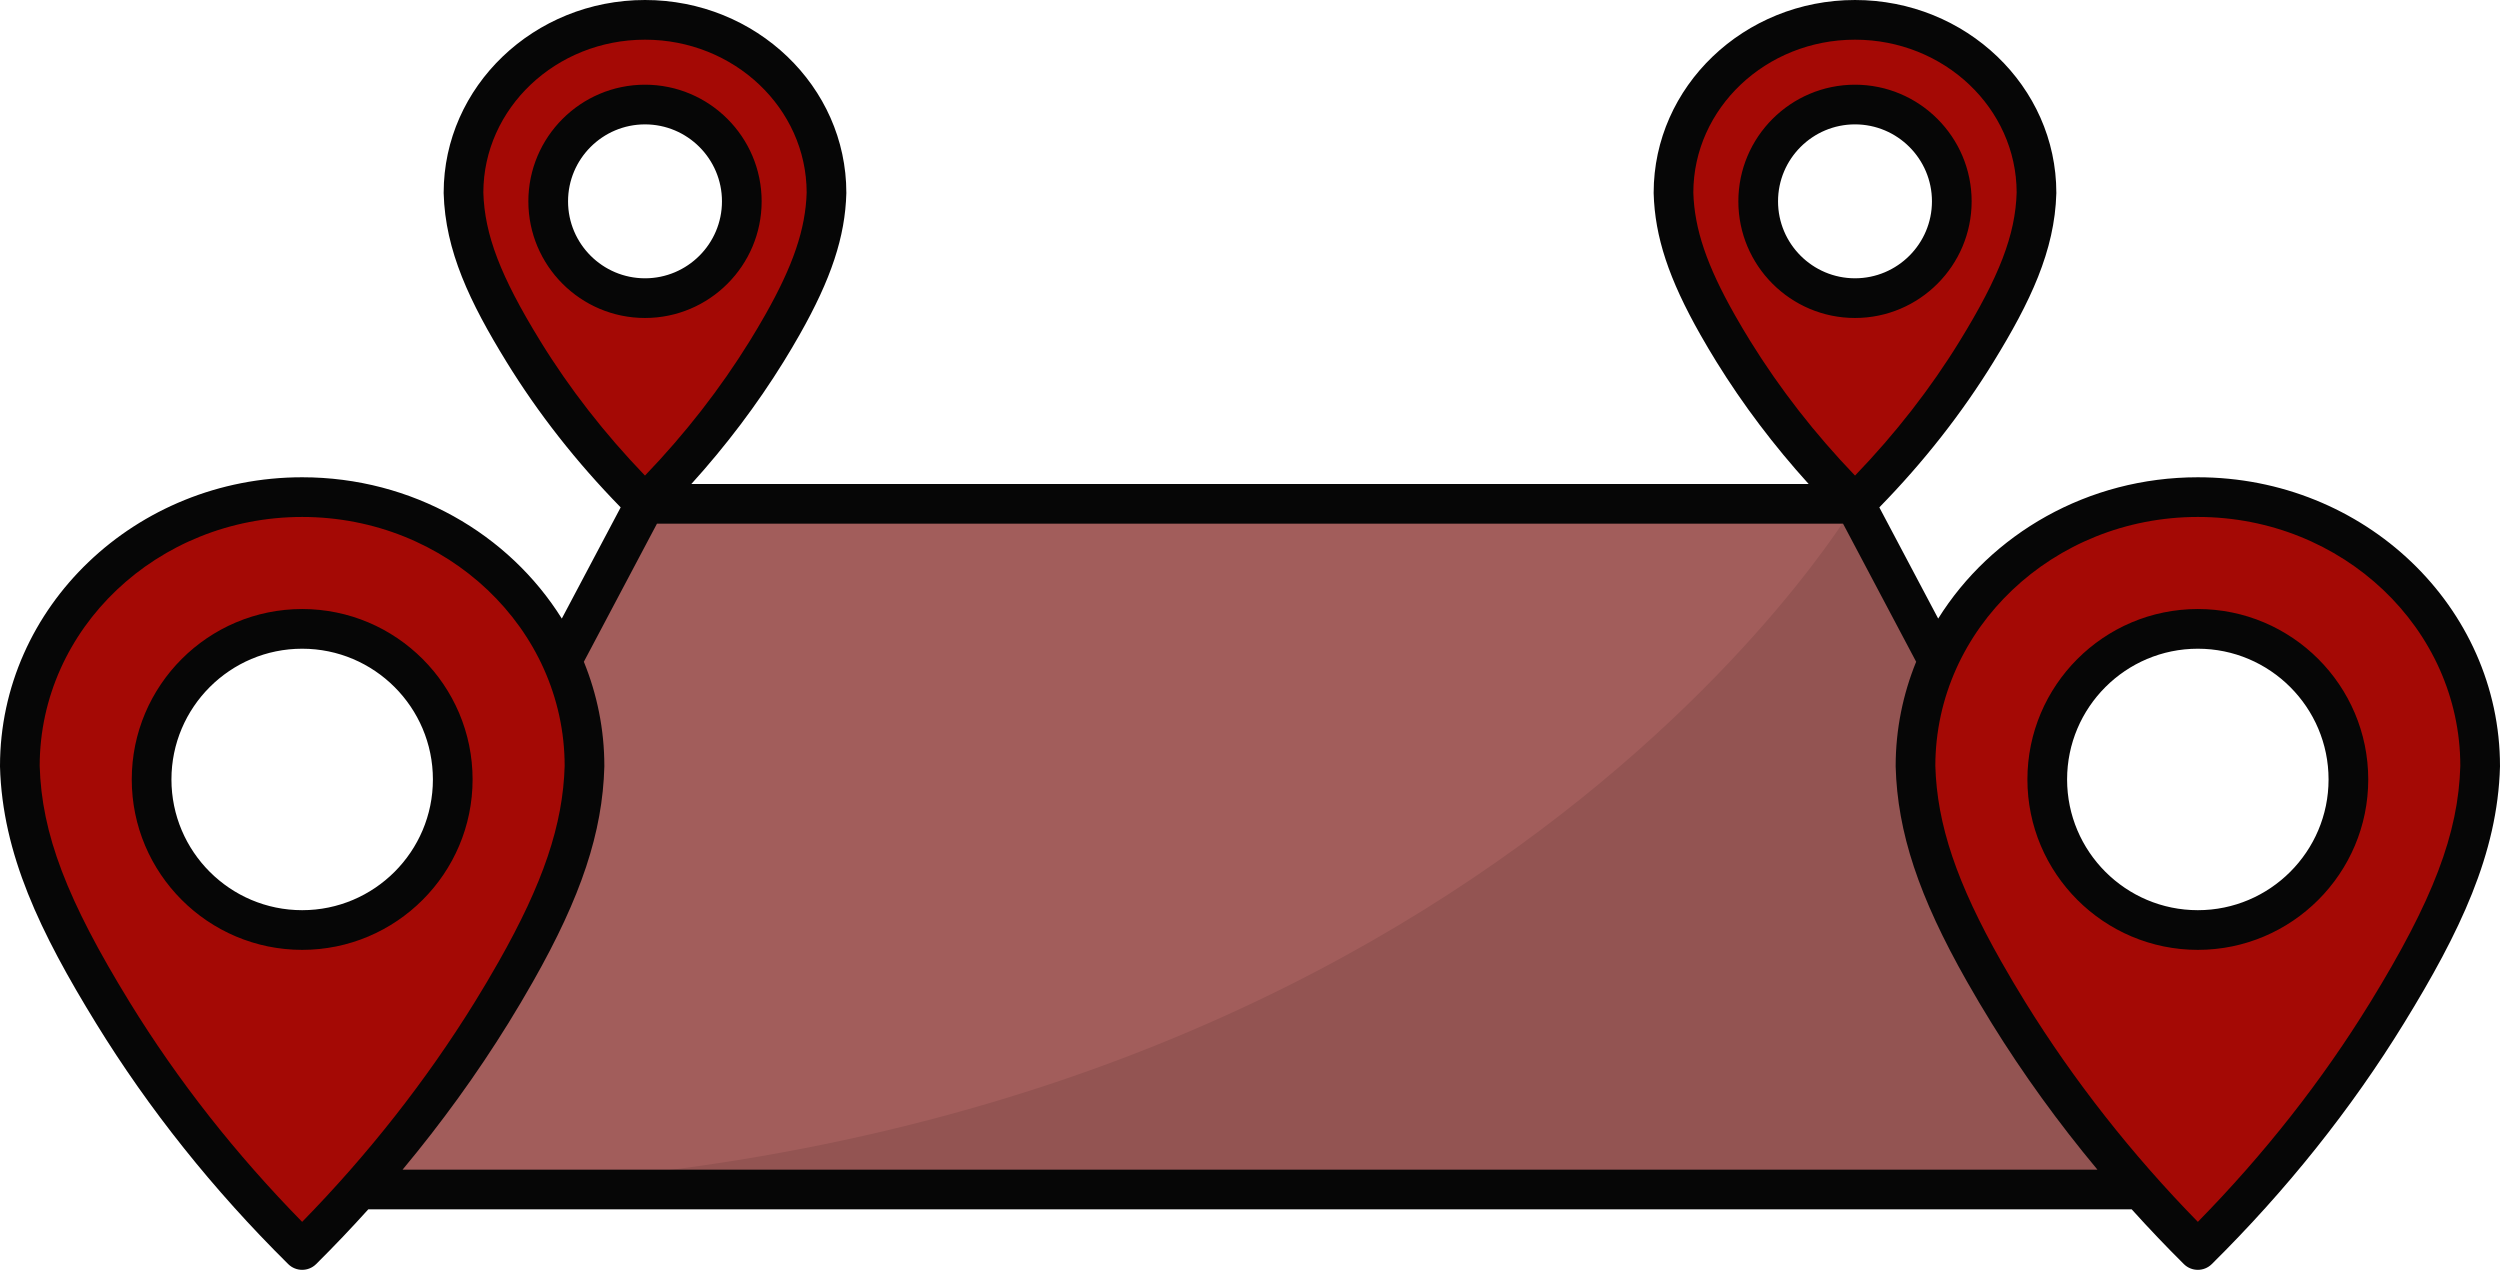
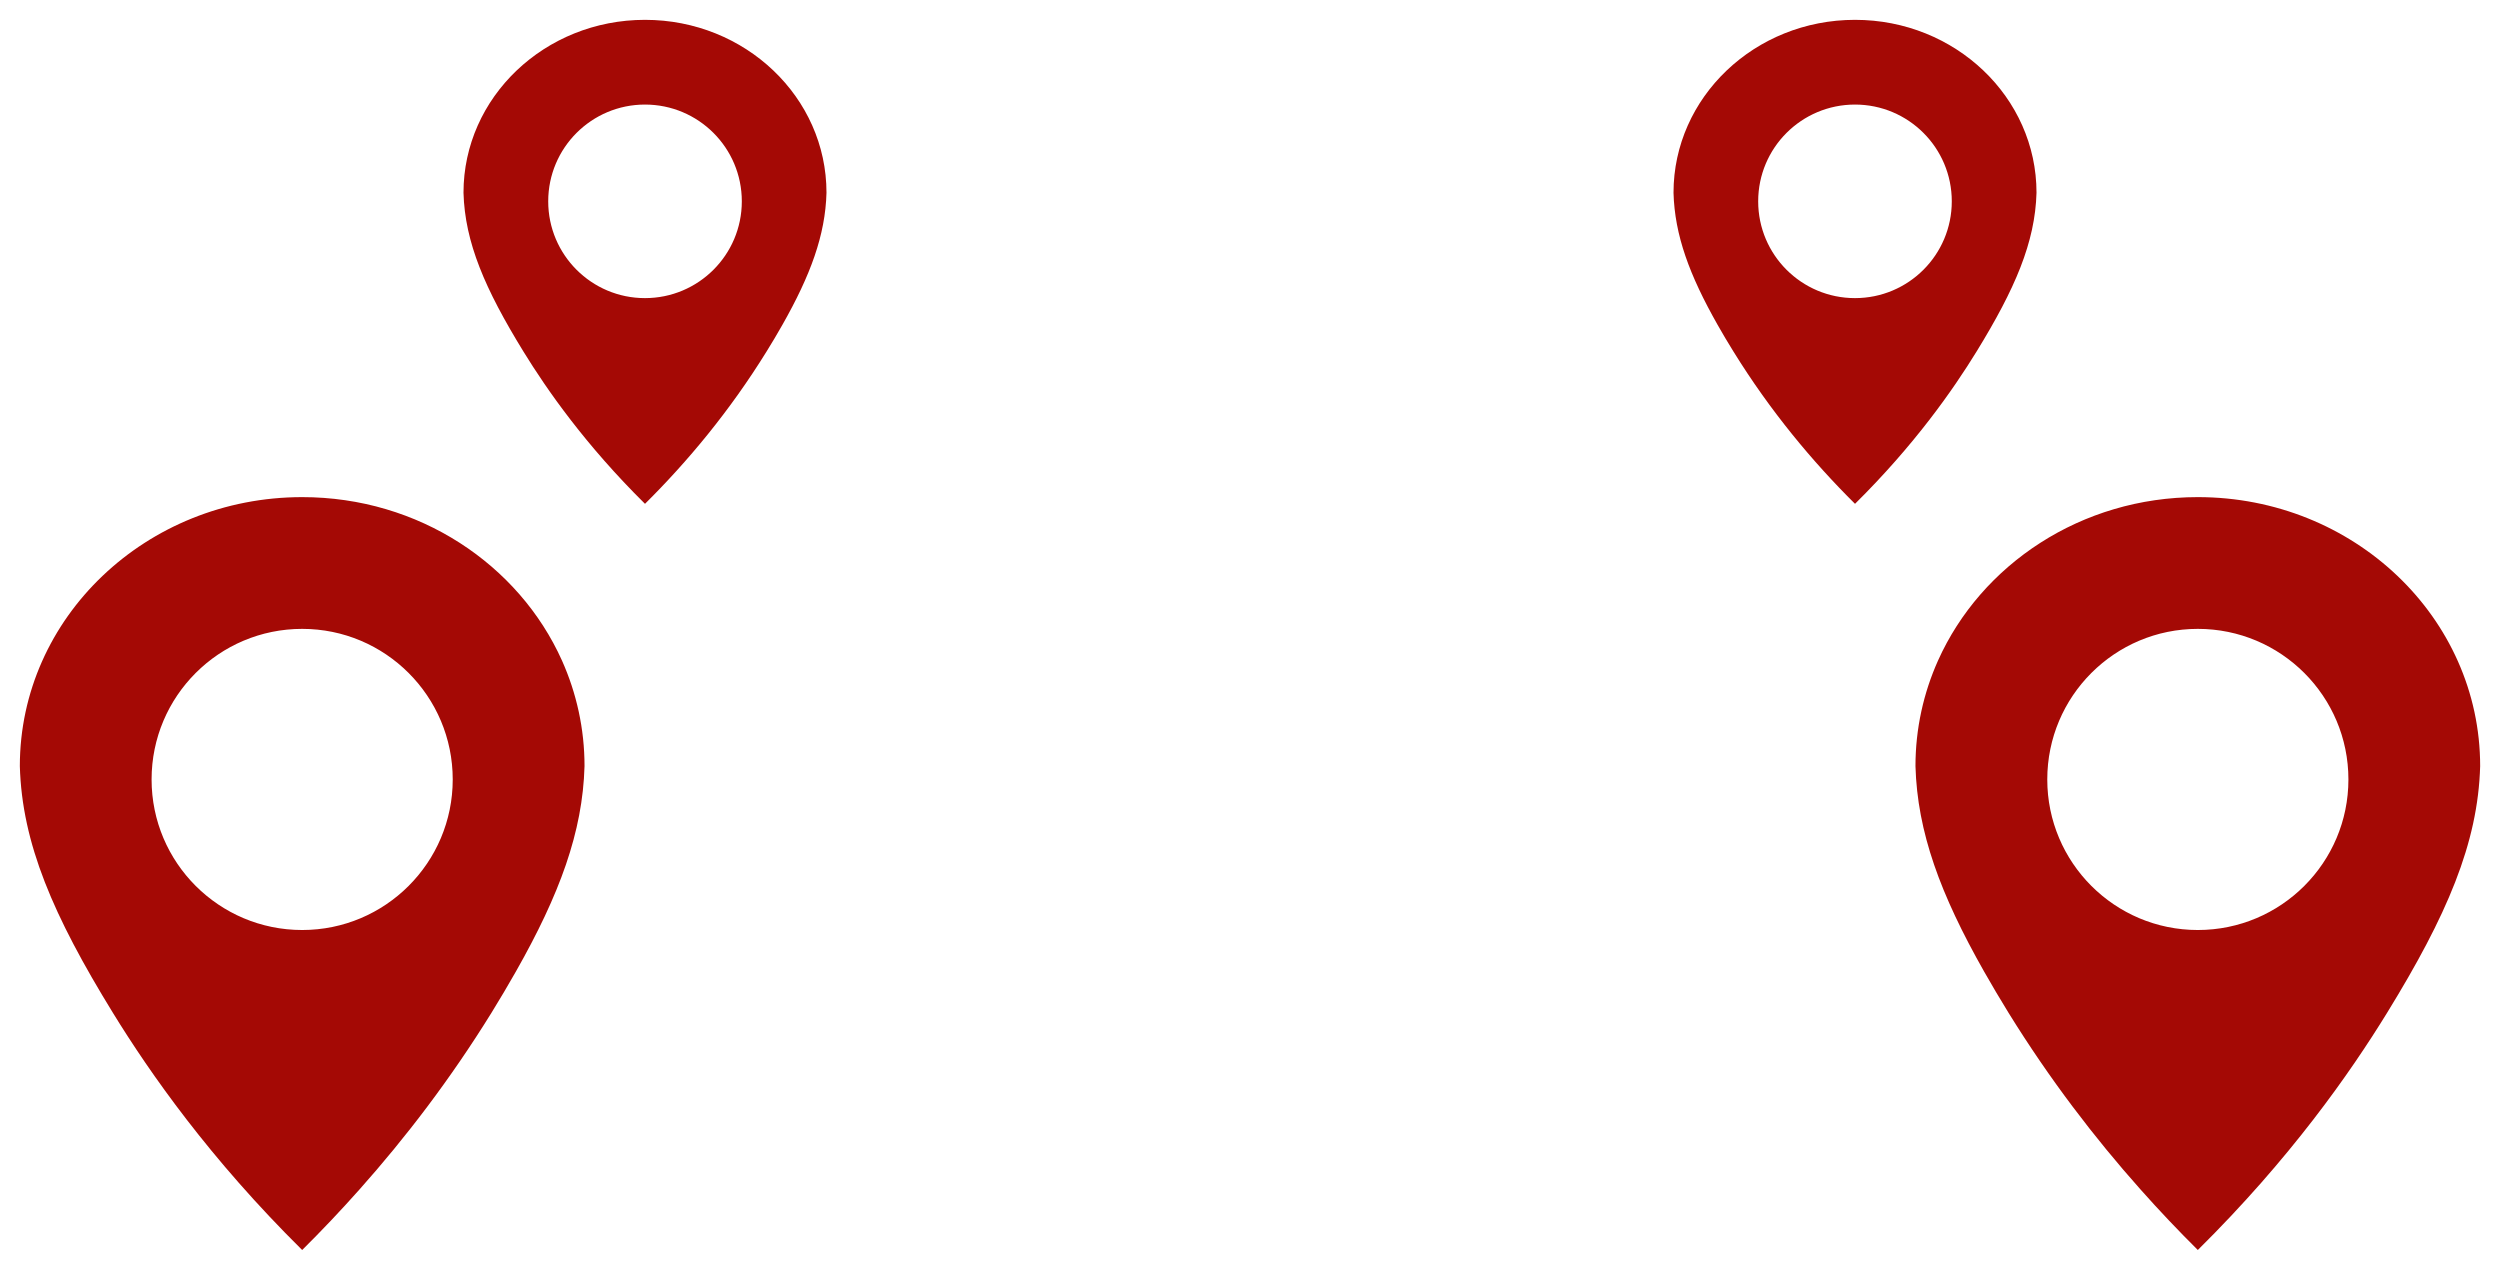
<svg xmlns="http://www.w3.org/2000/svg" viewBox="0 0 504 256" id="Land">
-   <polygon fill="#a25d5b" points="390.7 133.18 373.97 101.57 252 101.57 130.03 101.57 113.3 133.18 72.47 239.8 252 239.8 431.53 239.8" class="color89a25b svgShape" />
  <path fill="#a40905" d="M390.7 133.18c8.69-19.38 28.87-32.96 52.38-32.96 31.44 0 56.92 24.28 56.92 54.23-.43 15.58-6.74 30.18-18.76 49.73-7.49 12.18-19.55 29.41-38.16 47.82-3.87-3.84-7.73-7.9-11.55-12.2-9.3-10.44-18.35-22.27-26.61-35.62-1.72-2.79-3.36-5.56-4.92-8.31-8.82-15.55-13.47-28.13-13.84-41.42C386.16 146.9 387.78 139.71 390.7 133.18zM473.44 157.14c0-16.77-13.59-30.36-30.36-30.36-16.76 0-30.35 13.59-30.35 30.36 0 16.76 13.59 30.35 30.35 30.35C459.85 187.49 473.44 173.9 473.44 157.14zM113.3 133.18c2.92 6.53 4.54 13.72 4.54 21.27-.37 13.29-5.02 25.87-13.84 41.42-1.56 2.75-3.2 5.52-4.92 8.31-8.26 13.35-17.31 25.18-26.61 35.62-3.82 4.3-7.68 8.36-11.55 12.2-18.61-18.41-30.67-35.64-38.16-47.82C10.74 184.63 4.43 170.03 4 154.45c0-29.95 25.48-54.23 56.92-54.23C84.43 100.22 104.61 113.8 113.3 133.18zM91.27 157.14c0-16.77-13.59-30.36-30.35-30.36-16.77 0-30.36 13.59-30.36 30.36 0 16.76 13.59 30.35 30.36 30.35C77.68 187.49 91.27 173.9 91.27 157.14zM166.62 38.86c-.23 8.55-3.22 16.63-8.89 26.63-1 1.77-2.06 3.55-3.17 5.34-7.49 12.11-15.99 22.27-24.53 30.74-11.96-11.83-19.72-22.91-24.53-30.74-7.72-12.57-11.78-21.95-12.06-31.97C93.44 19.61 109.82 4 130.03 4S166.62 19.61 166.62 38.86zM149.55 40.59c0-10.78-8.74-19.51-19.52-19.51-10.77 0-19.51 8.73-19.51 19.51s8.74 19.51 19.51 19.51C140.81 60.1 149.55 51.37 149.55 40.59zM410.56 38.86c-.28 10.02-4.34 19.4-12.06 31.97-4.81 7.83-12.57 18.91-24.53 30.74-8.54-8.47-17.04-18.63-24.53-30.74-1.11-1.79-2.17-3.57-3.17-5.34-5.67-10-8.66-18.08-8.89-26.63C337.38 19.61 353.76 4 373.97 4S410.56 19.61 410.56 38.86zM393.48 40.59c0-10.78-8.74-19.51-19.51-19.51-10.78 0-19.52 8.73-19.52 19.51s8.74 19.51 19.52 19.51C384.74 60.1 393.48 51.37 393.48 40.59z" class="colore15c63 svgShape" />
-   <path fill="#935452" d="M373.97,101.57l16.73,31.61c-2.92,6.53-4.54,13.72-4.54,21.27c0.37,13.29,5.02,25.87,13.84,41.42    c1.56,2.75,3.2,5.52,4.92,8.31c8.26,13.35,17.31,25.18,26.61,35.62H252H72.47C293.28,239.8,373.97,101.57,373.97,101.57z" class="color7f9352 svgShape" />
-   <path fill="#060606" d="M153.547,40.59c0-12.966-10.549-23.515-23.515-23.515s-23.515,10.549-23.515,23.515   s10.549,23.515,23.515,23.515S153.547,53.556,153.547,40.59z M114.518,40.59c0-8.555,6.96-15.515,15.515-15.515   s15.515,6.96,15.515,15.515s-6.96,15.515-15.515,15.515S114.518,49.145,114.518,40.59z M60.918,122.78   c-18.944,0-34.356,15.412-34.356,34.356s15.412,34.356,34.356,34.356s34.356-15.412,34.356-34.356S79.862,122.78,60.918,122.78z    M60.918,183.493c-14.533,0-26.356-11.823-26.356-26.356s11.823-26.356,26.356-26.356s26.356,11.823,26.356,26.356   S75.451,183.493,60.918,183.493z M397.482,40.59c0-12.966-10.549-23.515-23.515-23.515s-23.515,10.549-23.515,23.515   s10.549,23.515,23.515,23.515S397.482,53.556,397.482,40.59z M373.967,56.104c-8.555,0-15.515-6.96-15.515-15.515   s6.96-15.515,15.515-15.515s15.515,6.96,15.515,15.515S382.522,56.104,373.967,56.104z M443.082,122.78   c-18.944,0-34.356,15.412-34.356,34.356s15.412,34.356,34.356,34.356s34.356-15.412,34.356-34.356S462.026,122.78,443.082,122.78z    M443.082,183.493c-14.533,0-26.356-11.823-26.356-26.356s11.823-26.356,26.356-26.356s26.356,11.823,26.356,26.356   S457.615,183.493,443.082,183.493z M443.082,96.219c-22.227,0-41.704,11.444-52.343,28.486l-11.867-22.417   c8.883-9.088,16.634-18.947,23.035-29.364c7.362-11.979,12.331-22.336,12.649-33.951c0.001-0.036,0.001-0.073,0.001-0.109   c0-21.43-18.209-38.864-40.59-38.864s-40.59,17.435-40.59,38.864c0,0.036,0,0.073,0.001,0.109c0.24,8.762,3.056,17.281,9.414,28.49   c1.041,1.836,2.131,3.677,3.241,5.471c5.359,8.662,11.597,16.916,18.593,24.64H139.374c6.995-7.724,13.234-15.978,18.593-24.64   c1.11-1.794,2.201-3.635,3.241-5.471c6.358-11.209,9.174-19.729,9.414-28.49c0.001-0.036,0.001-0.073,0.001-0.109   c0-21.43-18.209-38.864-40.59-38.864s-40.59,17.435-40.59,38.864c0,0.036,0,0.073,0.001,0.109   c0.319,11.615,5.287,21.973,12.649,33.951c6.401,10.416,14.152,20.276,23.035,29.364l-11.867,22.417   c-10.639-17.042-30.116-28.486-52.343-28.486C27.328,96.219,0,122.342,0,154.452c0,0.036,0,0.073,0.001,0.109   c0.481,17.571,8.083,33.38,19.348,51.71c10.644,17.319,23.683,33.661,38.755,48.572c0.779,0.771,1.796,1.156,2.813,1.156   c1.019,0,2.038-0.387,2.817-1.16c3.62-3.592,7.122-7.275,10.512-11.036h355.506c3.39,3.761,6.892,7.444,10.512,11.036   c0.78,0.773,1.798,1.16,2.817,1.16c1.017,0,2.034-0.386,2.813-1.156c15.072-14.911,28.111-31.253,38.755-48.572   c11.265-18.33,18.867-34.139,19.348-51.71c0.001-0.036,0.001-0.073,0.001-0.109C504,122.342,476.672,96.219,443.082,96.219z    M349.751,63.518C349.751,63.518,349.751,63.517,349.751,63.518c-5.655-9.969-8.162-17.362-8.375-24.708   C341.409,21.816,356.017,8,373.967,8c17.952,0,32.56,13.815,32.59,30.811c-0.247,8.509-3.465,16.907-11.466,29.925   c-5.896,9.595-12.99,18.709-21.12,27.142c-8.074-8.398-15.173-17.516-21.135-27.151C351.78,67.018,350.742,65.266,349.751,63.518z    M97.442,38.811C97.473,21.815,112.081,8,130.033,8c17.951,0,32.558,13.816,32.59,30.81c-0.213,7.346-2.719,14.739-8.374,24.707   c0,0,0,0.001-0.001,0.001c-0.991,1.748-2.029,3.5-3.085,5.208c-5.962,9.636-13.061,18.753-21.135,27.151   c-8.13-8.433-15.224-17.547-21.12-27.142C100.908,55.718,97.689,47.319,97.442,38.811z M60.914,246.327   c-13.429-13.688-25.107-28.557-34.749-44.245C13.484,181.448,8.387,168.071,8,154.397c0.032-27.673,23.758-50.179,52.918-50.179   s52.886,22.506,52.918,50.179c-0.335,11.824-4.319,23.642-13.315,39.5c0,0,0,0.001-0.001,0.001   c-1.558,2.749-3.188,5.499-4.842,8.174C85.932,217.823,74.248,232.695,60.914,246.327z M81.157,235.804   c7.843-9.42,14.989-19.283,21.324-29.522c1.708-2.761,3.391-5.6,5-8.438l-0.001,0.001c9.699-17.099,13.993-30.043,14.355-43.283   c0.001-0.036,0.001-0.073,0.001-0.109c0-7.419-1.474-14.51-4.132-21.042l14.737-27.836h239.118l14.737,27.836   c-2.658,6.531-4.132,13.623-4.132,21.042c0,0.036,0,0.073,0.001,0.109c0.363,13.24,4.656,26.185,14.354,43.282   c1.609,2.838,3.291,5.677,5,8.438c6.335,10.239,13.481,20.102,21.324,29.522H81.157z M477.835,202.082   c-9.641,15.688-21.32,30.557-34.749,44.245c-13.334-13.632-25.018-28.504-34.764-44.255c-1.655-2.675-3.284-5.425-4.842-8.174   c0,0,0-0.001-0.001-0.001c-8.996-15.858-12.979-27.676-13.315-39.5c0.032-27.673,23.758-50.179,52.918-50.179   s52.886,22.506,52.918,50.179C495.613,168.071,490.516,181.448,477.835,202.082z" class="color3a322b svgShape" />
</svg>